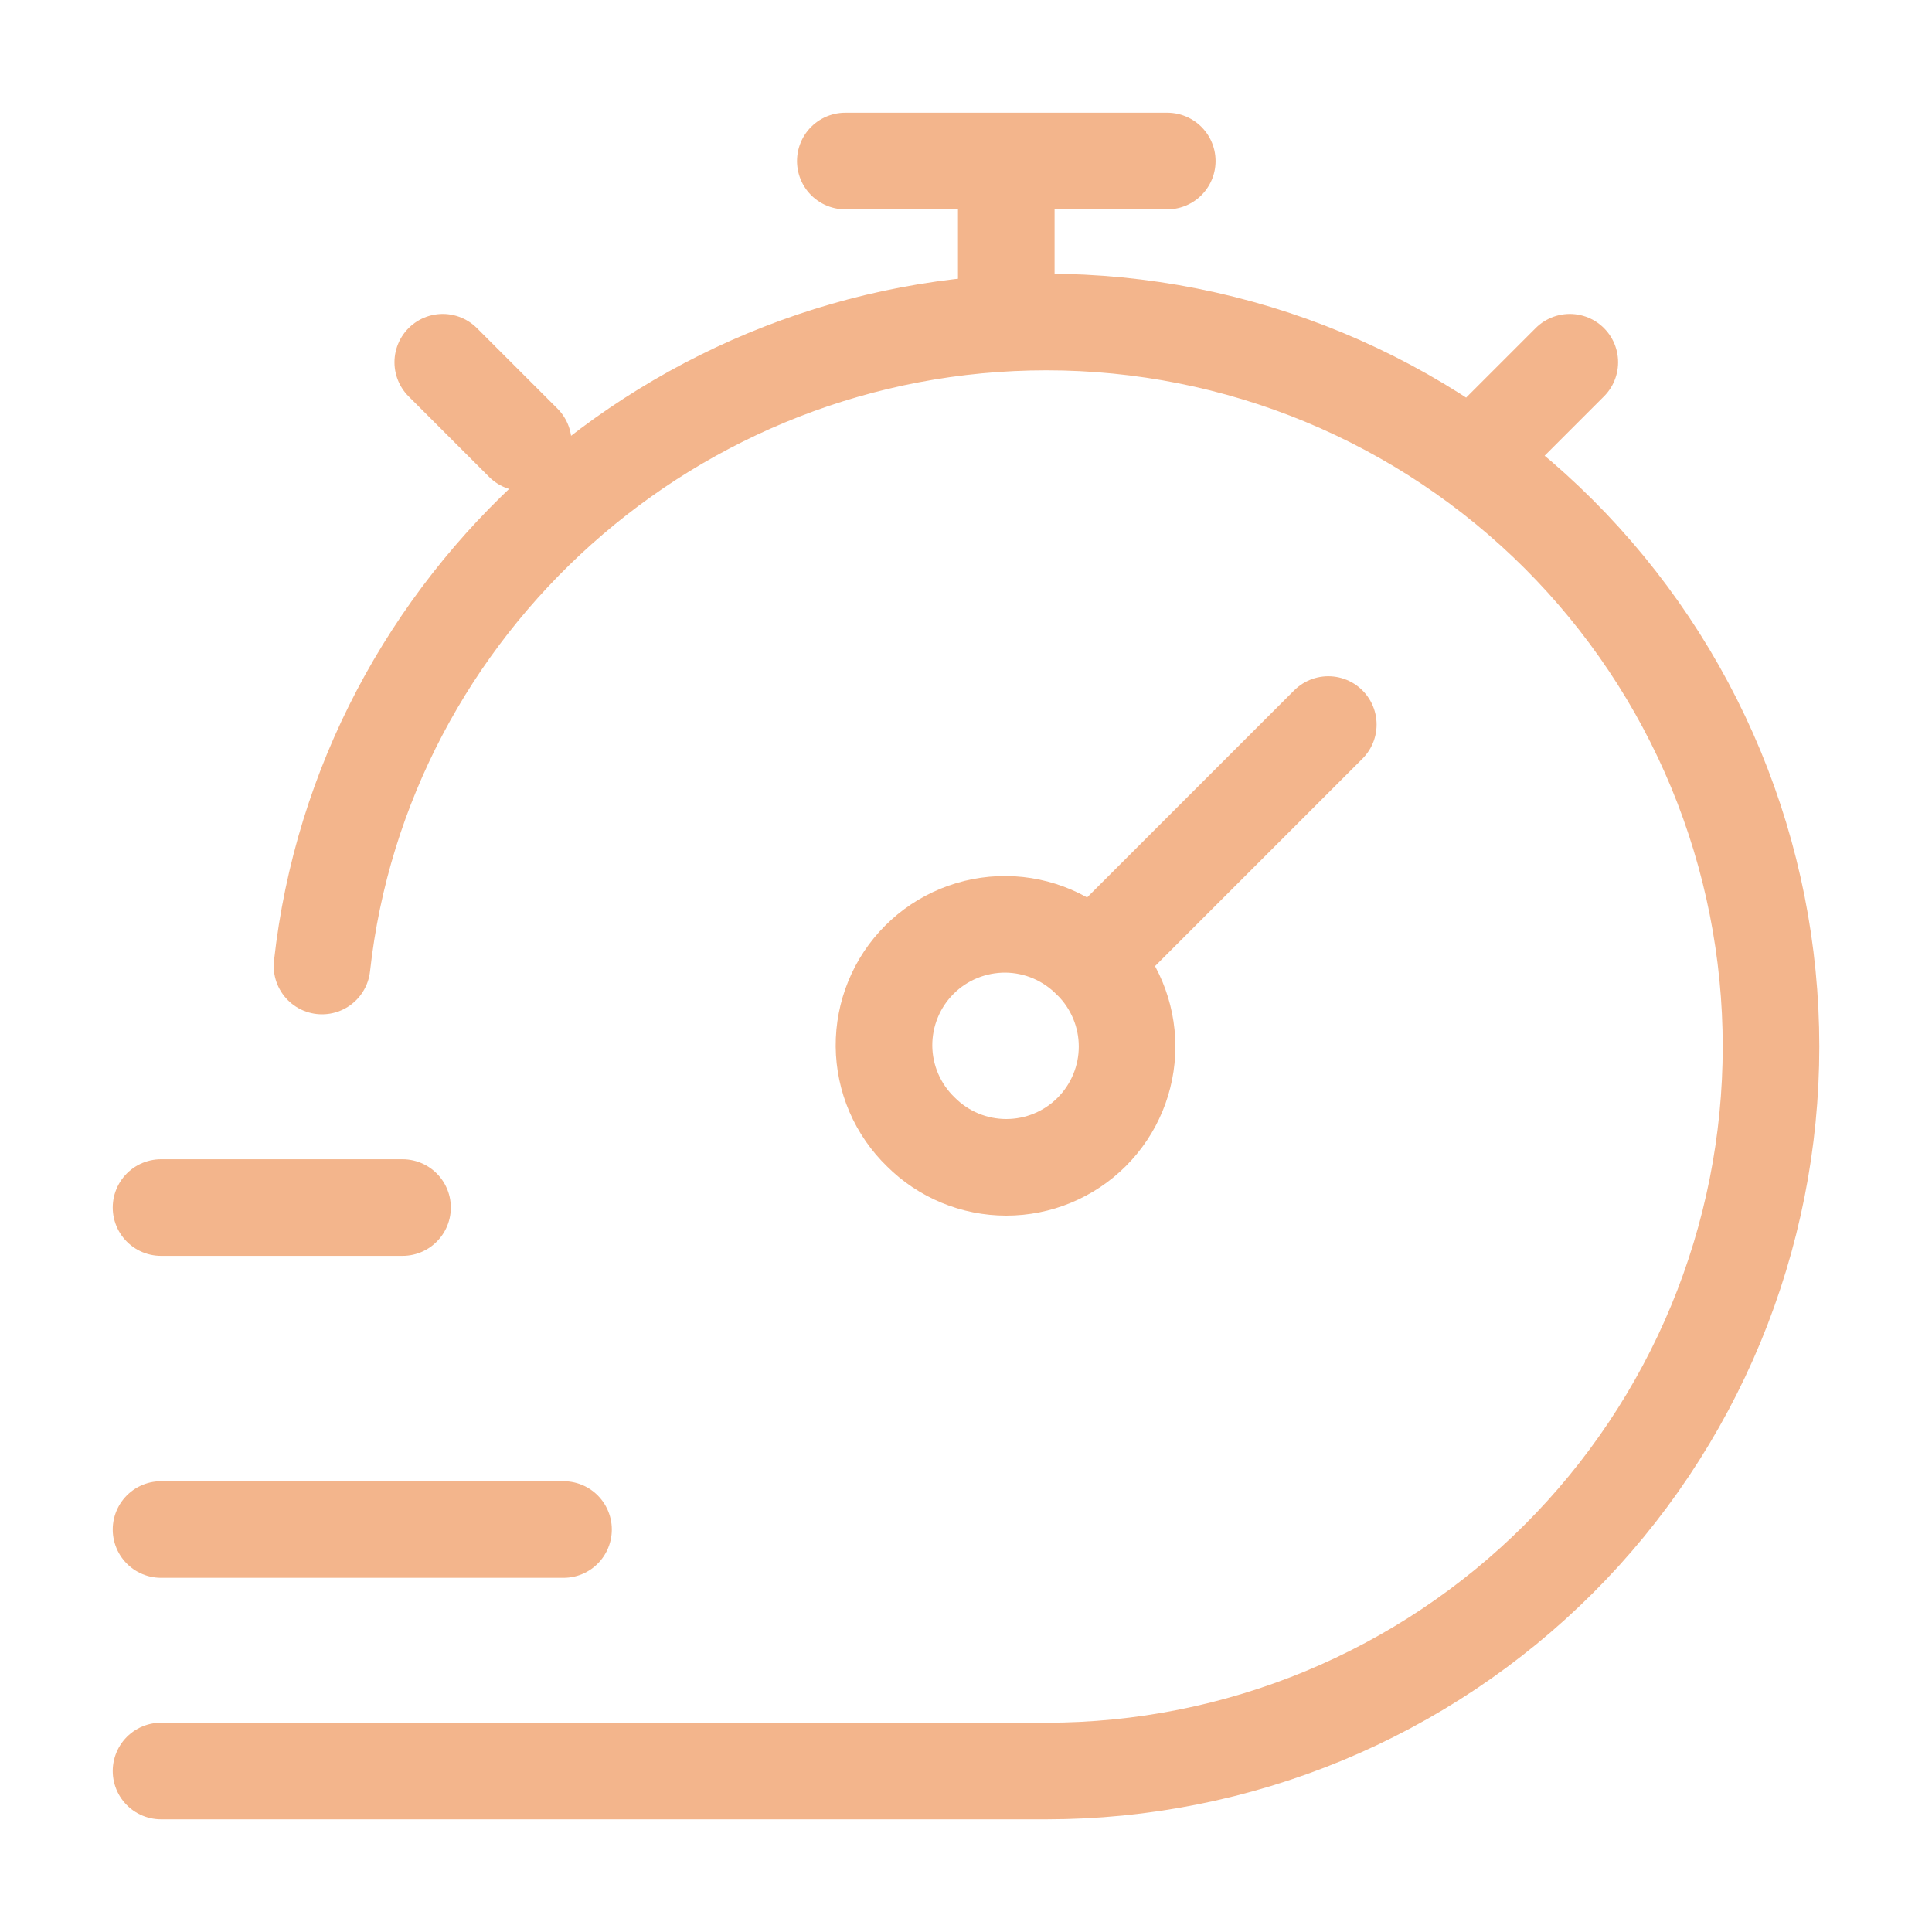
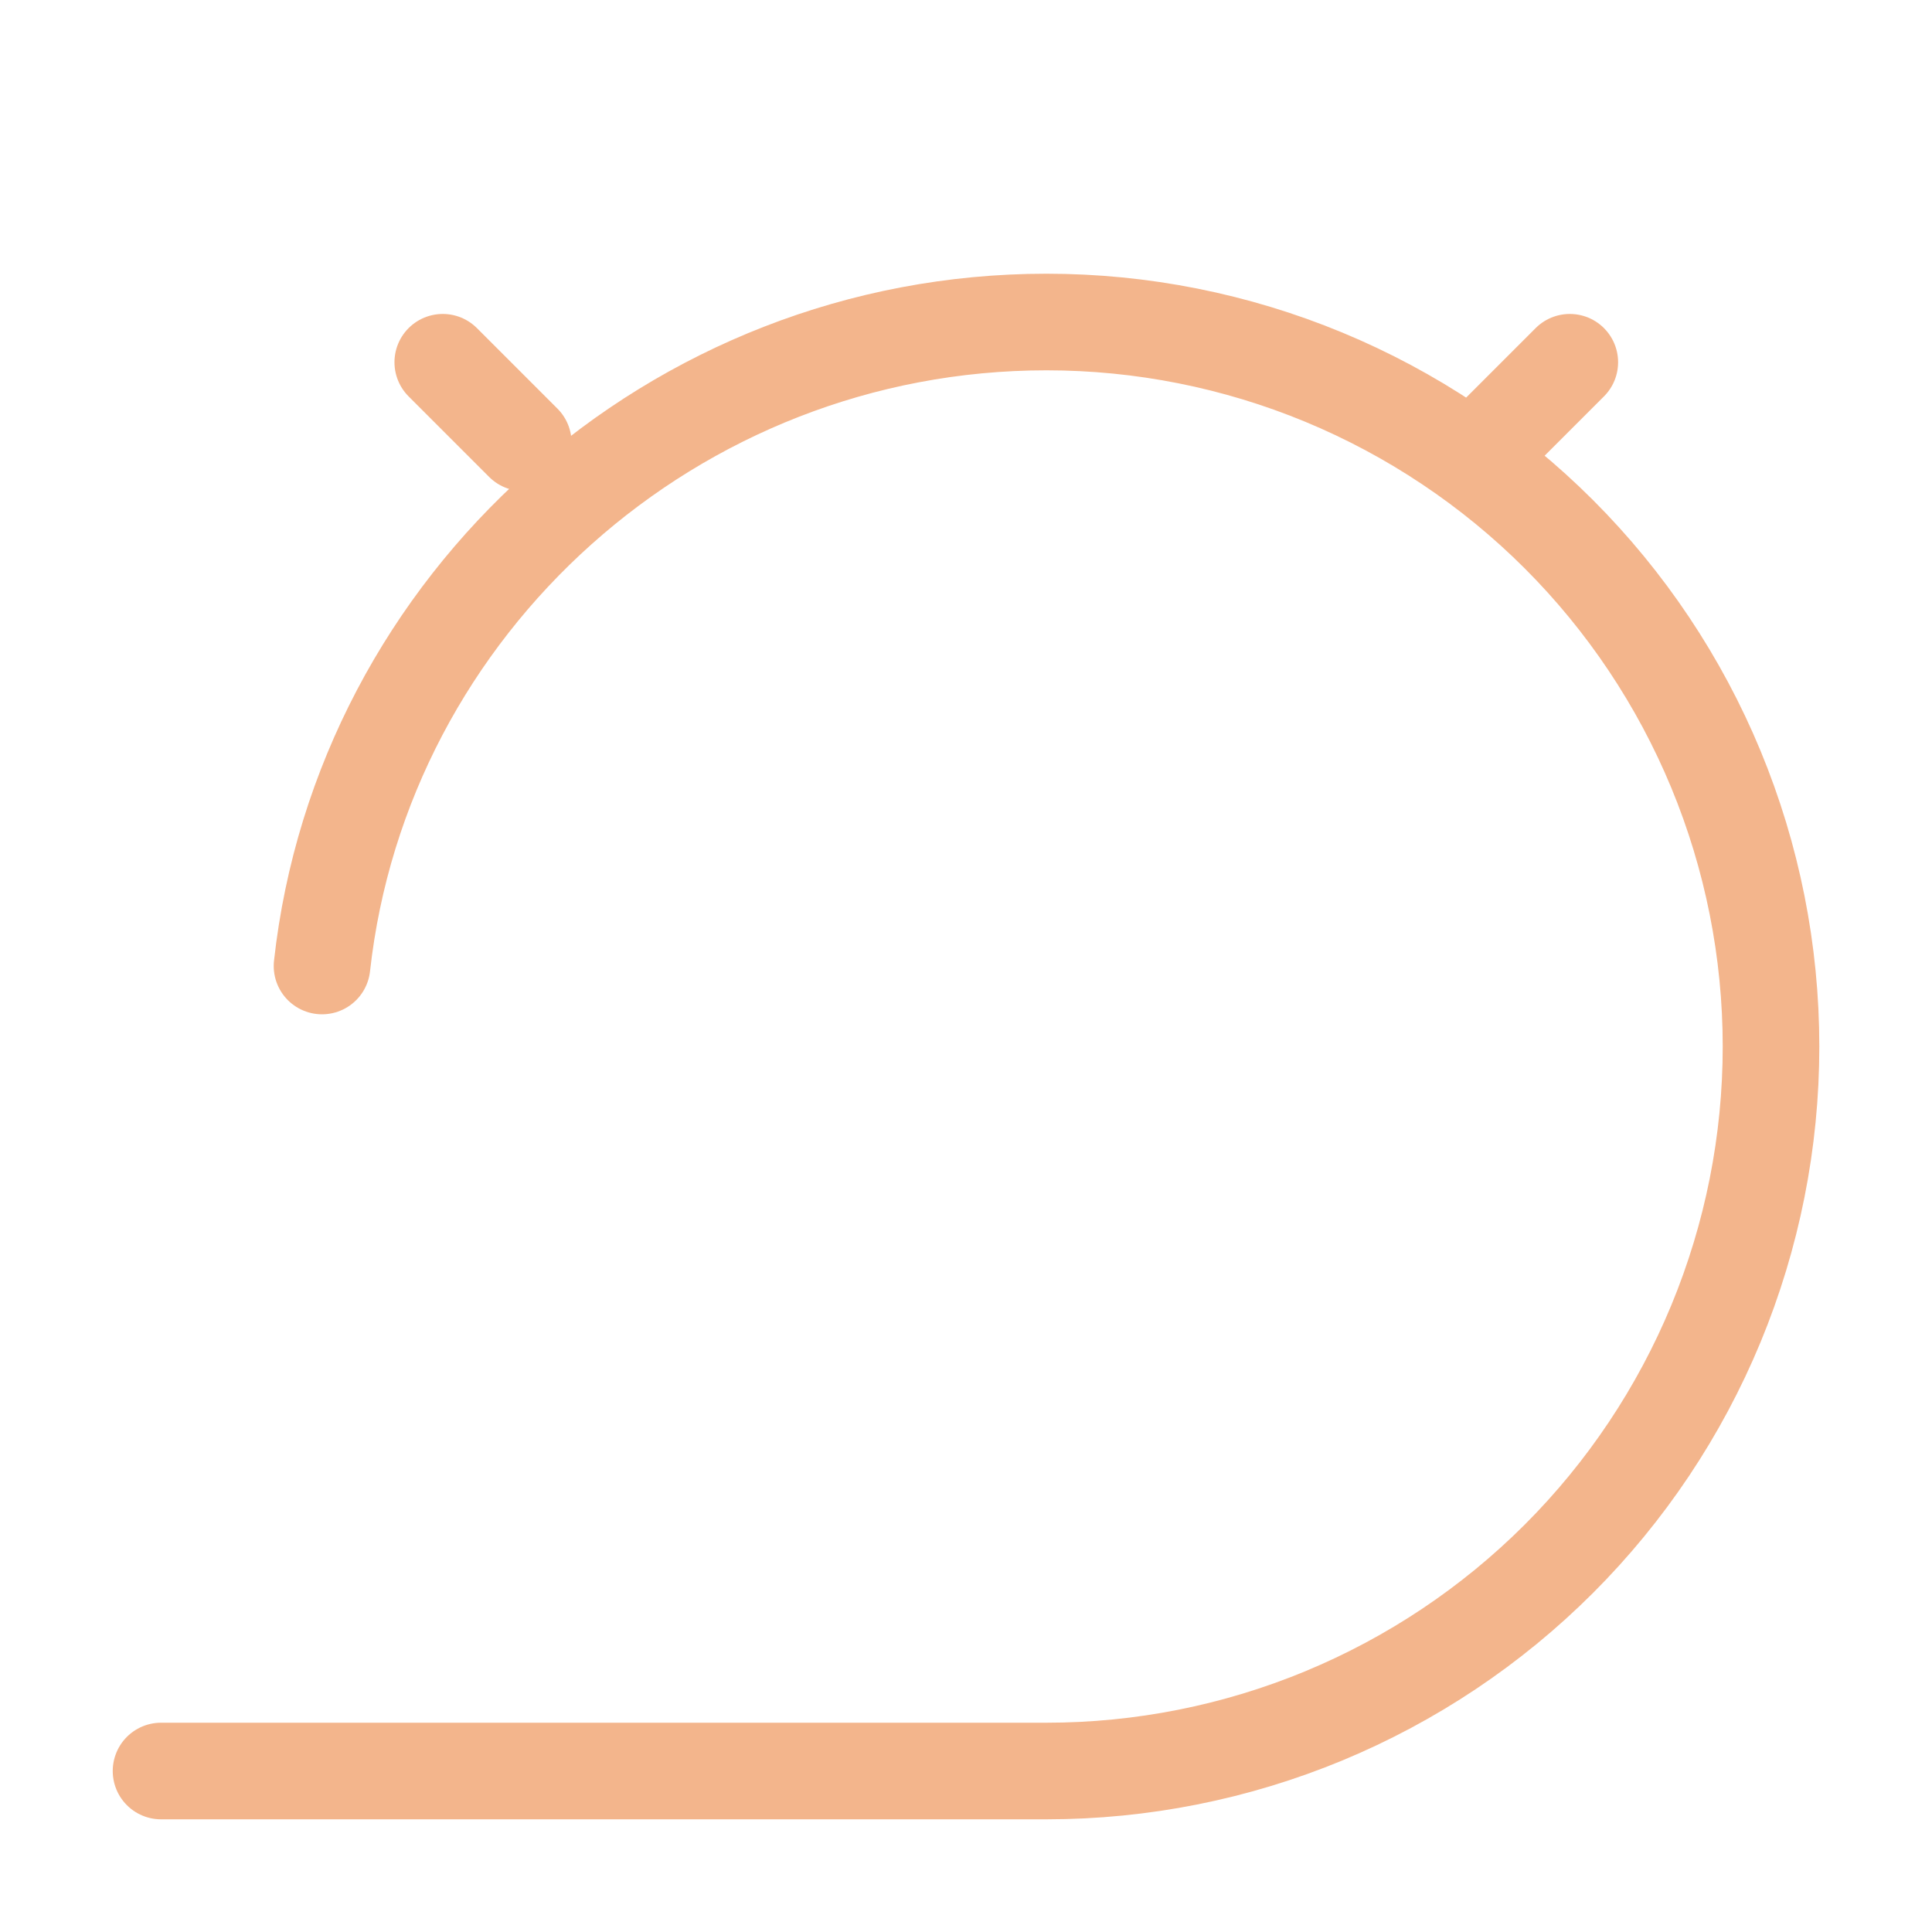
<svg xmlns="http://www.w3.org/2000/svg" width="40" height="40" viewBox="0 0 40 40" fill="none">
  <path d="M3.334 36.667H21.667C23.637 36.667 25.588 36.279 27.408 35.525C29.227 34.771 30.881 33.666 32.274 32.274C33.667 30.881 34.772 29.227 35.526 27.407C36.279 25.587 36.667 23.637 36.667 21.667C36.667 19.697 36.279 17.747 35.526 15.927C34.772 14.107 33.667 12.453 32.274 11.06C30.881 9.668 29.227 8.563 27.408 7.809C25.588 7.055 23.637 6.667 21.667 6.667C13.946 6.667 7.496 12.5 6.667 20M30.834 9.167L32.501 7.5M9.167 7.5L10.834 9.167" stroke="#F3B58C" stroke-width="2" stroke-linecap="round" stroke-linejoin="round" />
-   <path d="M27.501 15.001L22.601 19.901C22.37 19.662 22.094 19.471 21.789 19.34C21.484 19.209 21.156 19.14 20.824 19.137C20.492 19.135 20.163 19.198 19.856 19.324C19.549 19.449 19.269 19.635 19.035 19.87C18.8 20.104 18.614 20.384 18.489 20.691C18.363 20.998 18.3 21.327 18.302 21.659C18.305 21.991 18.374 22.319 18.505 22.624C18.636 22.929 18.827 23.205 19.066 23.436C19.535 23.905 20.171 24.168 20.834 24.168C21.497 24.168 22.133 23.905 22.602 23.436C23.071 22.967 23.335 22.331 23.335 21.667C23.335 21.004 23.071 20.368 22.602 19.899M20.834 5.834V3.334M17.501 3.334H24.167M3.334 25.001H8.334M3.334 31.667H11.667" stroke="#F3B58C" stroke-width="2" stroke-linecap="round" stroke-linejoin="round" />
</svg>